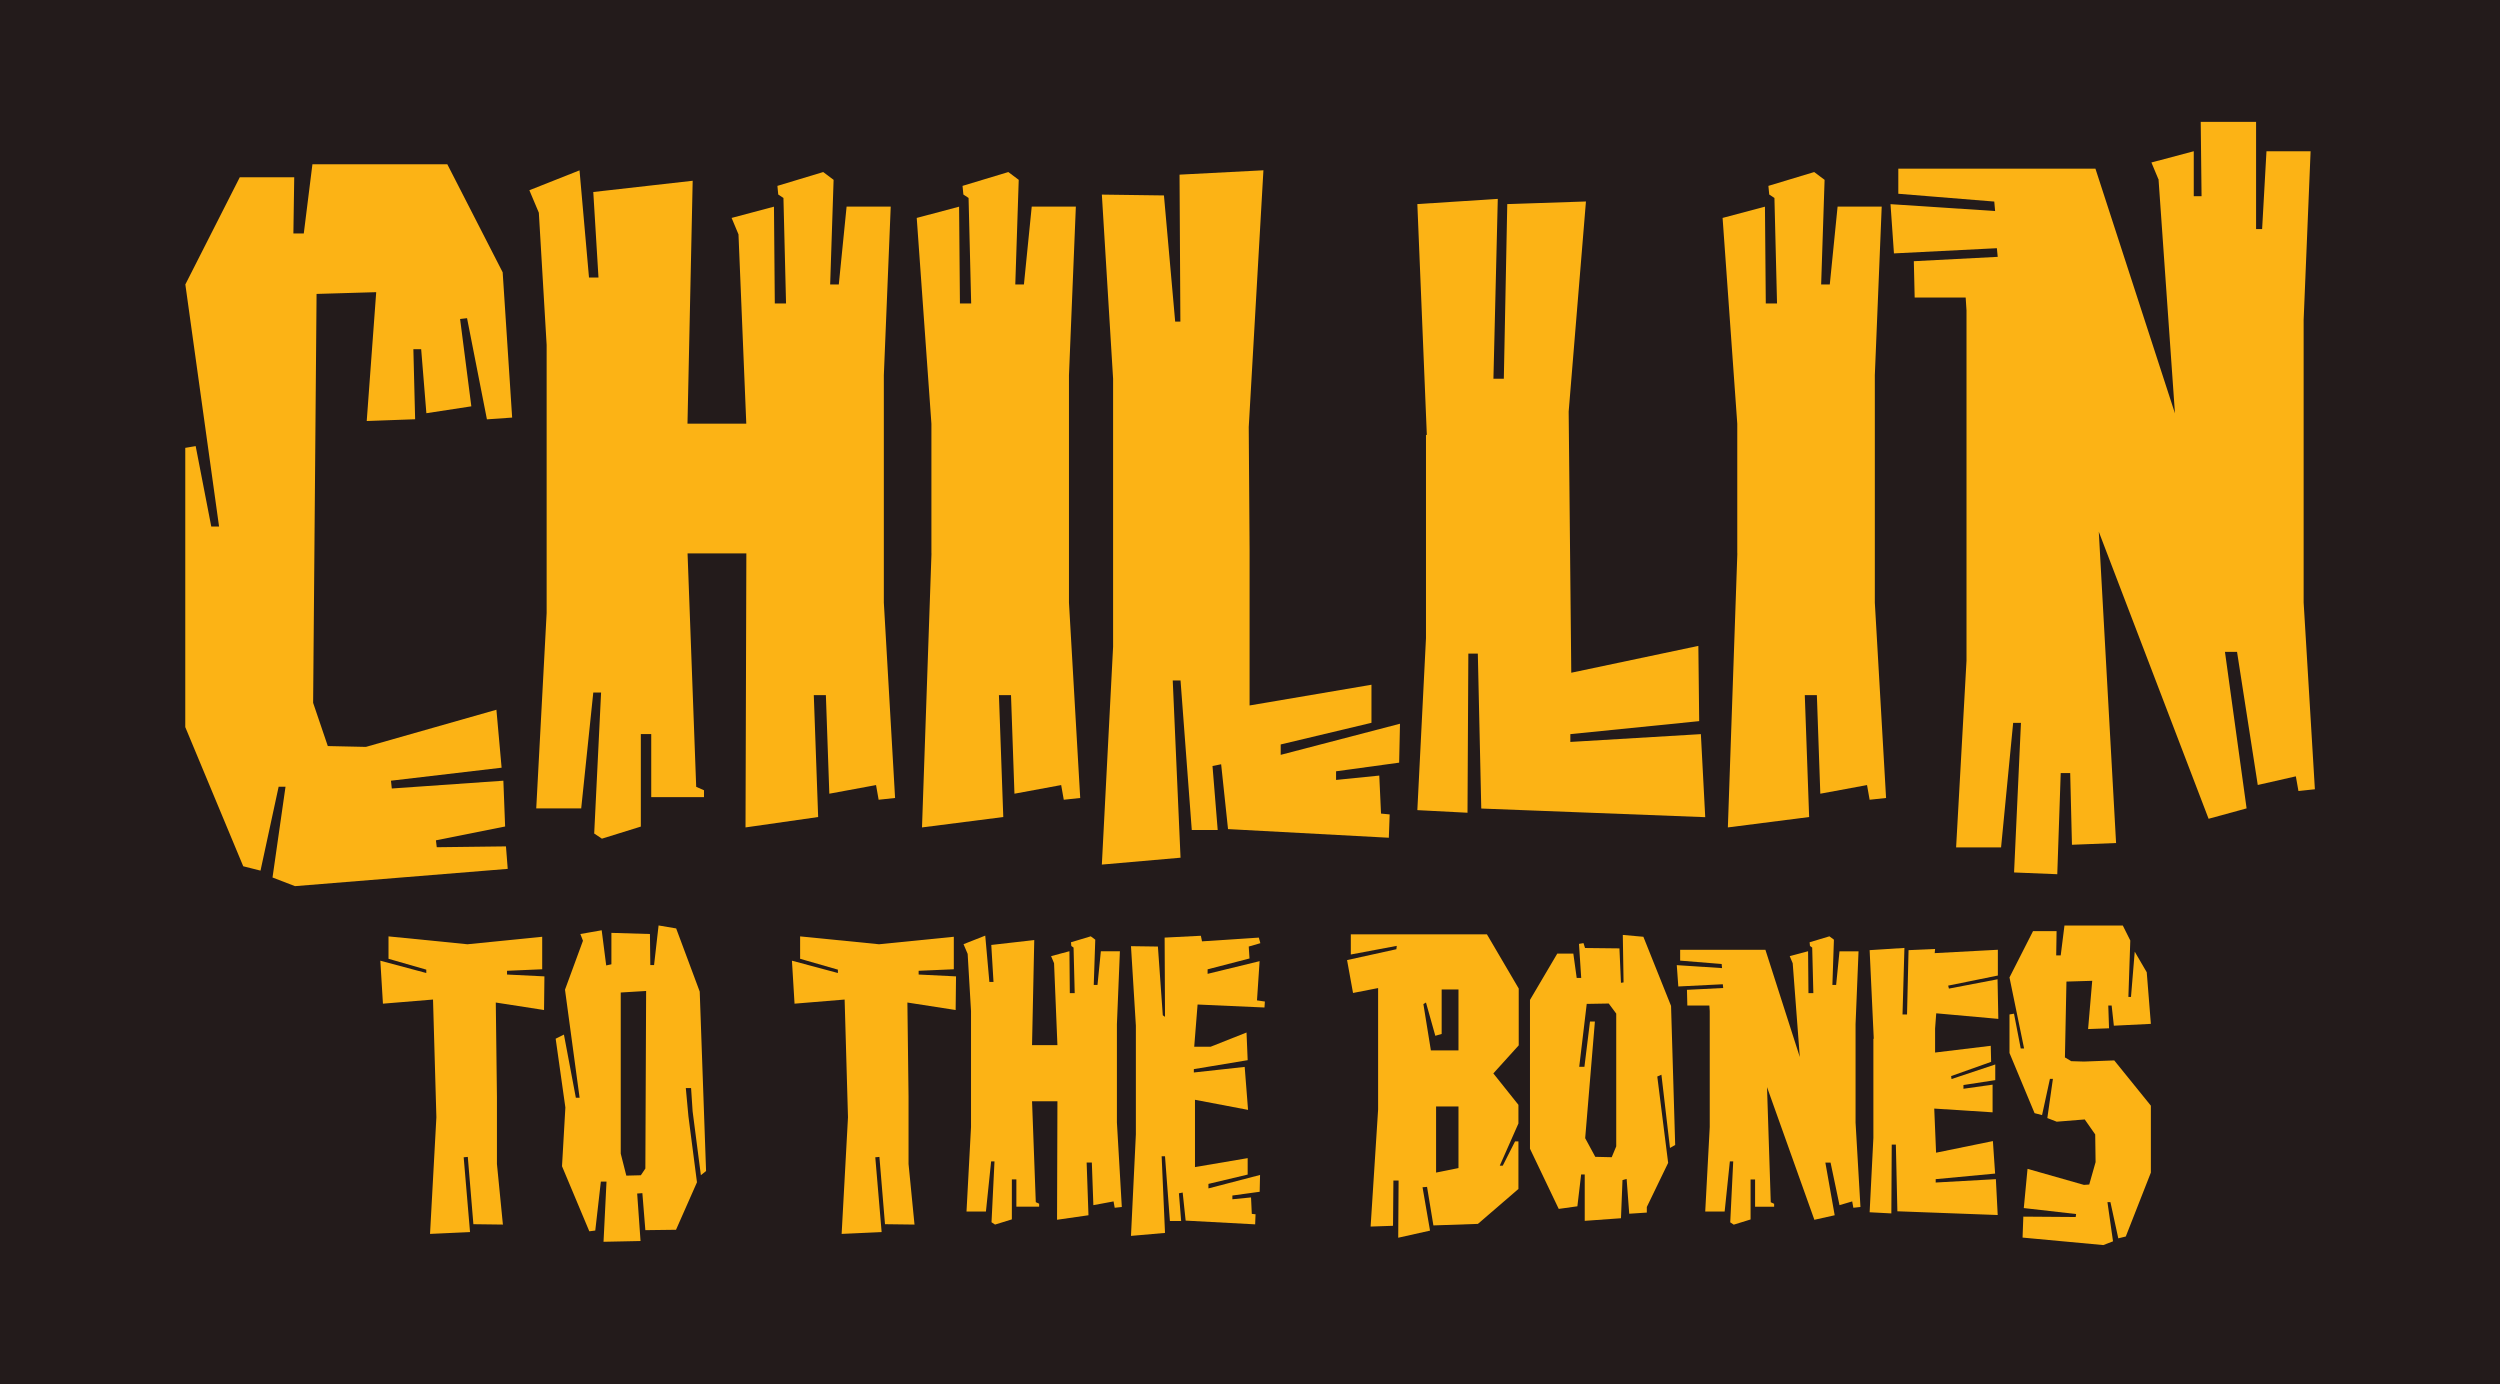
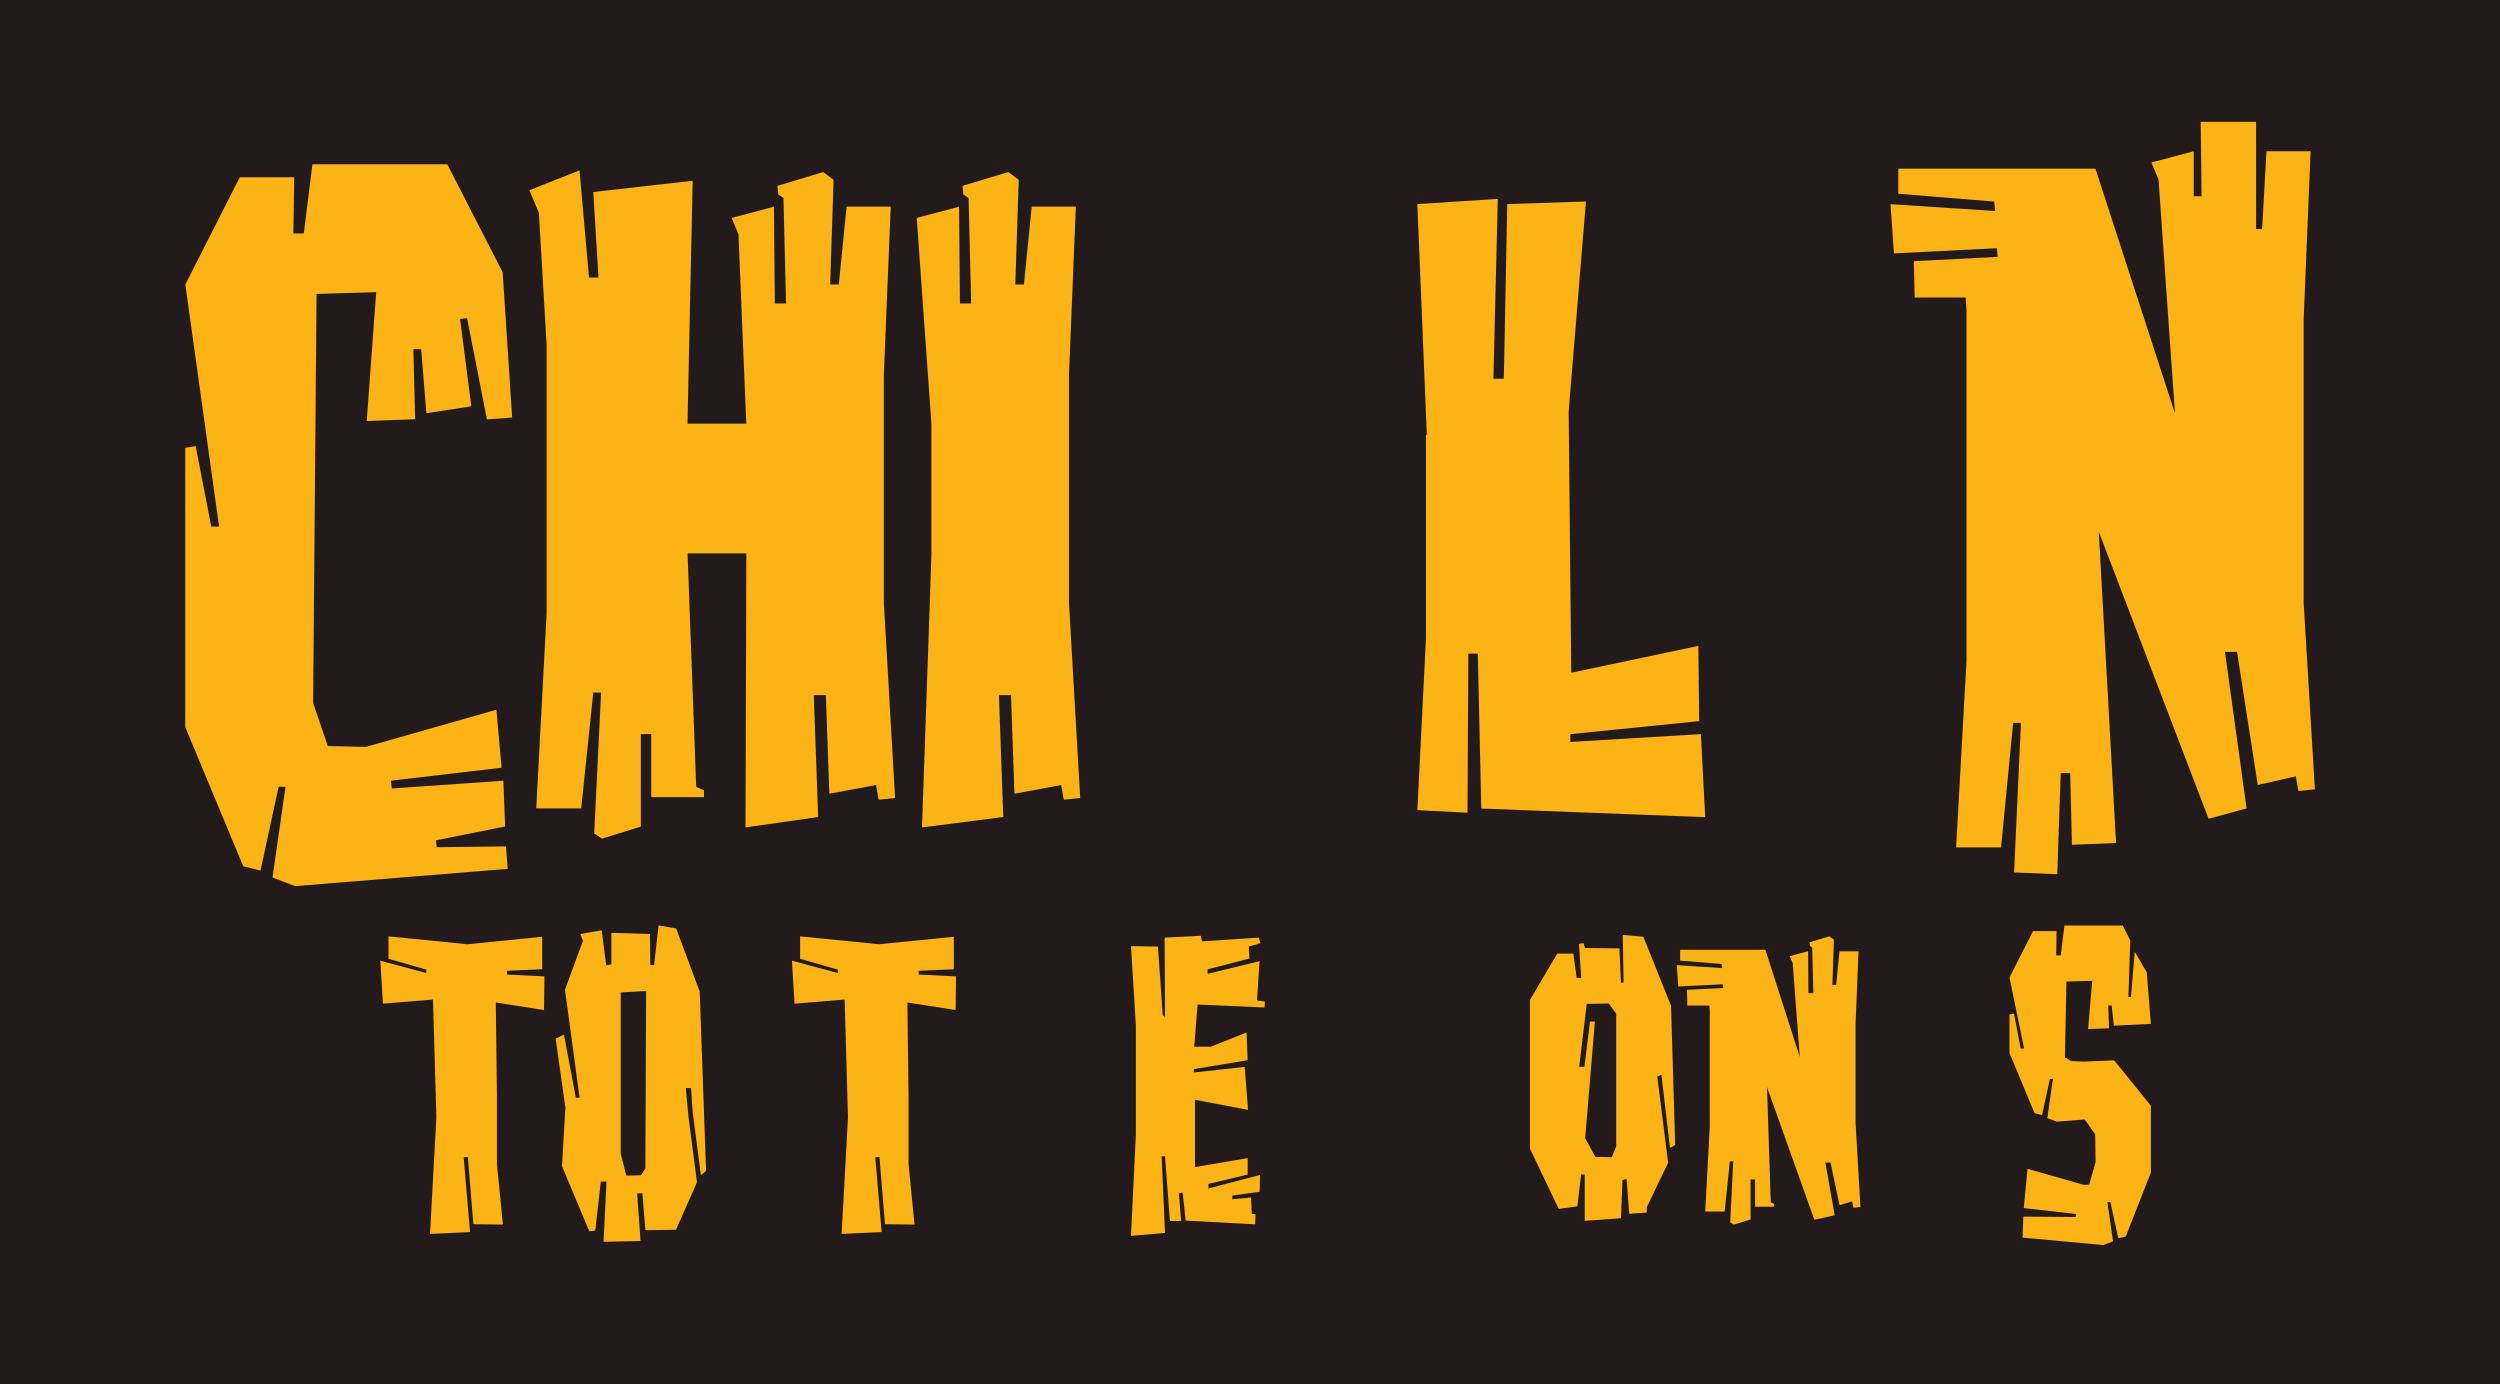
<svg xmlns="http://www.w3.org/2000/svg" viewBox="0 0 326.95 181.02" data-name="Layer 2" id="Layer_2">
  <defs>
    <style>
      .cls-1 {
        fill: #231b1b;
      }

      .cls-2 {
        fill: #fcb315;
      }
    </style>
  </defs>
  <g data-name="Layer 1" id="Layer_1-2">
    <g>
      <rect height="181.02" width="326.95" y="0" x="0" class="cls-1" />
      <g>
        <g>
          <path d="M63.68,54.84l-2.6-13.23-.91.11,1.47,11.42-5.88.9-.68-8.37h-1.02l.23,9.16-6.33.23,1.24-16.85-7.8.23-.45,53.48,1.92,5.65,4.98.11,17.07-4.86.68,7.58-14.47,1.7.11,1.02,14.59-1.02.23,5.99-9.05,1.81.11.9,9.05-.11.23,2.94-27.82,2.26-2.94-1.13,1.7-11.87h-.9l-2.37,10.97-2.26-.57-7.58-18.2v-36.52l1.36-.23,2.04,10.52h1.02l-4.41-31.66,7.12-14.02h7.12l-.11,7.35h1.36l1.13-9.05h17.64l7.24,14.13,1.24,19-3.28.23Z" class="cls-2" />
          <path d="M77.71,109l.9-18.43h-1.02l-1.58,15.15h-5.88l1.36-25.55v-35.05l-1.02-17.3-1.24-2.94,6.56-2.6,1.24,14.02h1.24l-.68-11.19,13-1.47-.68,31.77h7.69l-1.02-24.76-.9-2.15,5.54-1.47.11,12.66h1.47l-.34-13.8-.68-.45-.11-1.13,5.99-1.81,1.36,1.02-.45,13.68h1.13l1.02-10.18h5.77l-.9,22.05v29.74l1.47,25.55-2.15.23-.34-1.92-6.11,1.13-.45-12.89h-1.58l.57,15.94-9.5,1.36.11-35.84h-7.69l1.13,30.53,1.02.45v.9h-6.9v-8.25h-1.36v12.1l-5.09,1.58-1.02-.68Z" class="cls-2" />
          <path d="M121.81,72.37v-16.96l-1.92-26.91,5.54-1.47.11,12.66h1.47l-.34-13.8-.68-.45-.11-1.13,5.99-1.81,1.36,1.02-.45,13.68h1.13l1.02-10.18h5.77l-.9,22.05v29.74l1.47,25.55-2.15.23-.34-1.92-6.11,1.13-.45-12.89h-1.58l.57,15.94-10.63,1.36,1.24-35.84Z" class="cls-2" />
-           <path d="M152.22,25.55l1.47,16.51h.68l-.11-19.22,10.97-.57-1.92,33.58.11,16.06v20.35l15.94-2.71v4.98l-11.87,2.83v1.36l15.6-4.07-.11,5.09-8.25,1.13v1.13l5.65-.57.23,4.97,1.13.11-.11,3.05-21.03-1.13-.9-8.48-1.13.23.68,8.37h-3.39l-1.47-19.56h-1.02l1.02,23.18-10.29.9,1.47-28.49v-35.05l-1.47-24.08,8.14.11Z" class="cls-2" />
          <path d="M193.72,105.72l-.45-20.24h-1.24l-.11,20.81-6.56-.34,1.13-22.5v-26.57h.11l-1.24-30.19,10.52-.68-.57,23.52h1.36l.45-22.84,10.29-.34-2.26,27.48.34,34.15,16.62-3.51.11,9.84-16.85,1.7v1.02l17.07-1.02.57,10.86-29.29-1.13Z" class="cls-2" />
-           <path d="M227.2,72.37v-16.96l-1.92-26.91,5.54-1.47.11,12.66h1.47l-.34-13.8-.68-.45-.11-1.13,5.99-1.81,1.36,1.02-.45,13.68h1.13l1.02-10.18h5.77l-.9,22.05v29.74l1.47,25.55-2.15.23-.34-1.92-6.11,1.13-.45-12.89h-1.58l.57,15.94-10.63,1.36,1.24-35.84Z" class="cls-2" />
          <path d="M282.26,23.4l-.9-2.15,5.54-1.47v5.88h1.02l-.11-9.72h7.24v14.02h.79l.57-10.18h5.77l-.91,22.05v36.97l1.47,24.42-2.15.23-.34-1.92-4.98,1.13-2.71-17.41h-1.58l2.83,20.47-4.97,1.36-14.36-37.54,2.26,40.71-5.77.23-.23-9.38h-1.24l-.45,13.23-5.65-.23.9-19.56h-1.02l-1.58,16.28h-5.88l1.36-24.42v-45.79l-.11-1.7h-6.67l-.11-4.75,10.97-.57-.11-1.13-13.46.68-.45-6.44,13.68.9-.11-1.24-12.55-1.02v-3.28h25.78l10.4,32-2.15-30.64Z" class="cls-2" />
        </g>
        <g>
          <path d="M57.07,146.12l-.44-15.4-6.55.54-.34-5.62,6.01,1.61v-.44l-4.94-1.42v-2.93l10.32,1.03,9.78-.98v4.25l-4.6.2v.49l4.89.24-.05,4.4-6.31-.98.15,12.32v8.8l.78,7.92-3.86-.05-.73-8.8-.54.05.83,9.78-5.23.24.83-15.25Z" class="cls-2" />
          <path d="M79.31,154.53h-.73l-.73,6.4-.78.1-3.57-8.51.44-7.68-1.27-9,1.08-.54,1.56,8.26h.49l-1.91-14.13,2.35-6.4-.34-.88,2.79-.49.59,4.6.68-.15v-4.11l5.04.15.05,4.06h.49l.59-5.18,2.3.39,3.08,8.26.83,23.47-.68.54-1.08-8.36-.2-3.03h-.69l.34,3.67,1.12,8.65-2.74,6.21-4.01.05-.39-4.84-.68.05.44,6.21-4.84.1.39-7.87ZM83.81,153.7l.59-.88.1-23.22-3.32.2v21.07l.73,2.88,1.91-.05Z" class="cls-2" />
          <path d="M110.9,146.12l-.44-15.4-6.55.54-.34-5.62,6.01,1.61v-.44l-4.94-1.42v-2.93l10.32,1.03,9.78-.98v4.25l-4.6.2v.49l4.89.24-.05,4.4-6.31-.98.15,12.32v8.8l.78,7.92-3.86-.05-.73-8.8-.54.05.83,9.78-5.23.24.83-15.25Z" class="cls-2" />
-           <path d="M129.67,159.86l.39-7.97h-.44l-.68,6.55h-2.54l.59-11.05v-15.16l-.44-7.48-.54-1.27,2.84-1.12.54,6.06h.54l-.29-4.84,5.62-.64-.29,13.74h3.32l-.44-10.71-.39-.93,2.4-.64.05,5.48h.64l-.15-5.96-.29-.2-.05-.49,2.59-.78.59.44-.2,5.92h.49l.44-4.4h2.49l-.39,9.53v12.86l.64,11.05-.93.1-.15-.83-2.64.49-.2-5.57h-.68l.24,6.89-4.11.59.05-15.5h-3.32l.49,13.2.44.2v.39h-2.98v-3.57h-.59v5.23l-2.2.68-.44-.29Z" class="cls-2" />
          <path d="M151.43,123.78l.64,9,.29.2-.05-10.36,4.74-.24.15.73,7.43-.49.2.73-1.52.44.1,1.56-5.48,1.42v.59l6.8-1.66-.34,5.13,1.03.15-.05.78-8.75-.39-.44,5.52h2.15l4.69-1.86.15,3.62-7.04,1.17v.44l6.65-.73.44,5.62-6.94-1.32v8.8l6.89-1.17v2.15l-5.13,1.22v.59l6.75-1.76-.05,2.2-3.57.49v.49l2.44-.24.1,2.15.49.05-.05,1.32-9.09-.49-.39-3.67-.49.1.29,3.62h-1.47l-.64-8.46h-.44l.44,10.02-4.45.39.64-13.3v-14.18l-.64-10.41,3.52.05Z" class="cls-2" />
-           <path d="M198.56,155.51l-5.28,4.55-5.82.2-.83-5.04-.59.05.98,5.67-4.16.93.05-7.48h-.68l-.05,5.92-2.93.1.98-15.3v-15.89l-3.28.64-.78-4.3,6.45-1.42.05-.44-6.01,1.13v-2.64h17.8l4.16,7.09v7.43l-3.32,3.67,3.28,4.11v2.44l-2.44,5.52h.39l1.61-3.18h.44v6.26ZM187.12,137.37h3.62v-7.97h-2.2v5.82l-.83.24-1.22-4.35-.34.2.98,6.06ZM190.74,152.77v-8.07h-2.93v8.65l2.93-.59Z" class="cls-2" />
          <path d="M207.22,153.6h-.44l-.49,4.16-2.44.34-3.76-7.87v-19.46l3.57-6.06h2.1l.44,3.18h.59l-.29-4.45.59-.1.2.64,4.5.05.2,4.5.34-.05-.1-6.21,2.69.24,3.62,9.04.54,18.19-.68.39-1.12-9.58-.54.24,1.42,11.29-2.79,5.77v.73l-2.3.15-.34-4.55-.54.15-.2,4.99-4.74.34v-6.06ZM207.51,131.31l-.98,8.21h.68l.73-5.92h.64l-1.27,15.25,1.32,2.44,2.15.05.59-1.42v-17.36l-.98-1.32-2.88.05Z" class="cls-2" />
          <path d="M226.28,159.86l.39-7.97h-.44l-.68,6.55h-2.54l.59-11.05v-15.16l-.05-.73h-2.88l-.05-2.05,4.74-.24-.05-.49-5.82.29-.2-2.79,5.92.39-.05-.54-5.43-.44v-1.42h11.15l4.5,14.03-.93-12.27-.39-.93,2.4-.64.05,5.48h.64l-.15-5.96-.29-.2-.05-.49,2.59-.78.59.44-.2,5.92h.49l.44-4.4h2.49l-.39,9.53v12.86l.64,11.05-.93.1-.15-.83-1.66.49-1.17-5.57h-.68l1.22,6.89-2.64.59v.05l-6.21-17.4.49,15.06.44.2v.39h-2.49v-3.57h-.59v5.23l-2.2.68-.44-.29Z" class="cls-2" />
-           <path d="M248.14,158.44l-.2-8.75h-.54l-.05,9-2.84-.15.49-9.73v-12.96h.05l-.54-11.59,4.55-.29-.25,8.7h.59l.2-8.41,3.47-.15-.05.54,8.26-.44v3.37l-6.5,1.32.1.39,6.36-1.22.1,5.18-8.12-.73-.15,2v3.13l7.28-.88.05,2.1-5.23,1.86.05.39,5.72-1.91v2.05l-4.16.64v.49l3.81-.54v3.62l-7.63-.49.24,5.77,7.43-1.52.29,4.25-7.77.73v.44l7.87-.44.24,4.69-13.15-.49Z" class="cls-2" />
          <path d="M269.02,146.71l-1.27-.49.73-5.13h-.39l-1.03,4.74-.98-.25-3.28-7.87v-5.04l.59-.1.88,4.55h.44l-1.91-9.29,3.08-6.06h3.08l-.05,3.18h.59l.49-3.91h7.63l.98,1.96-.25,7.38h.34l.49-5.92,1.57,2.69.54,6.75-4.84.24-.29-2.64h-.44l.1,2.98-2.74.1.54-6.31-3.37.1-.2,9.92.83.49,1.66.05,3.96-.15,4.79,5.92v8.75l-3.28,8.36-.98.24-1.03-4.74h-.39l.73,5.13-1.27.49-10.56-.98.1-2.74,6.85.05.05-.39-6.84-.78.49-5.13,7.38,2.1.69-.05.83-2.93-.05-3.62-1.37-1.96-3.62.29Z" class="cls-2" />
        </g>
      </g>
    </g>
  </g>
</svg>